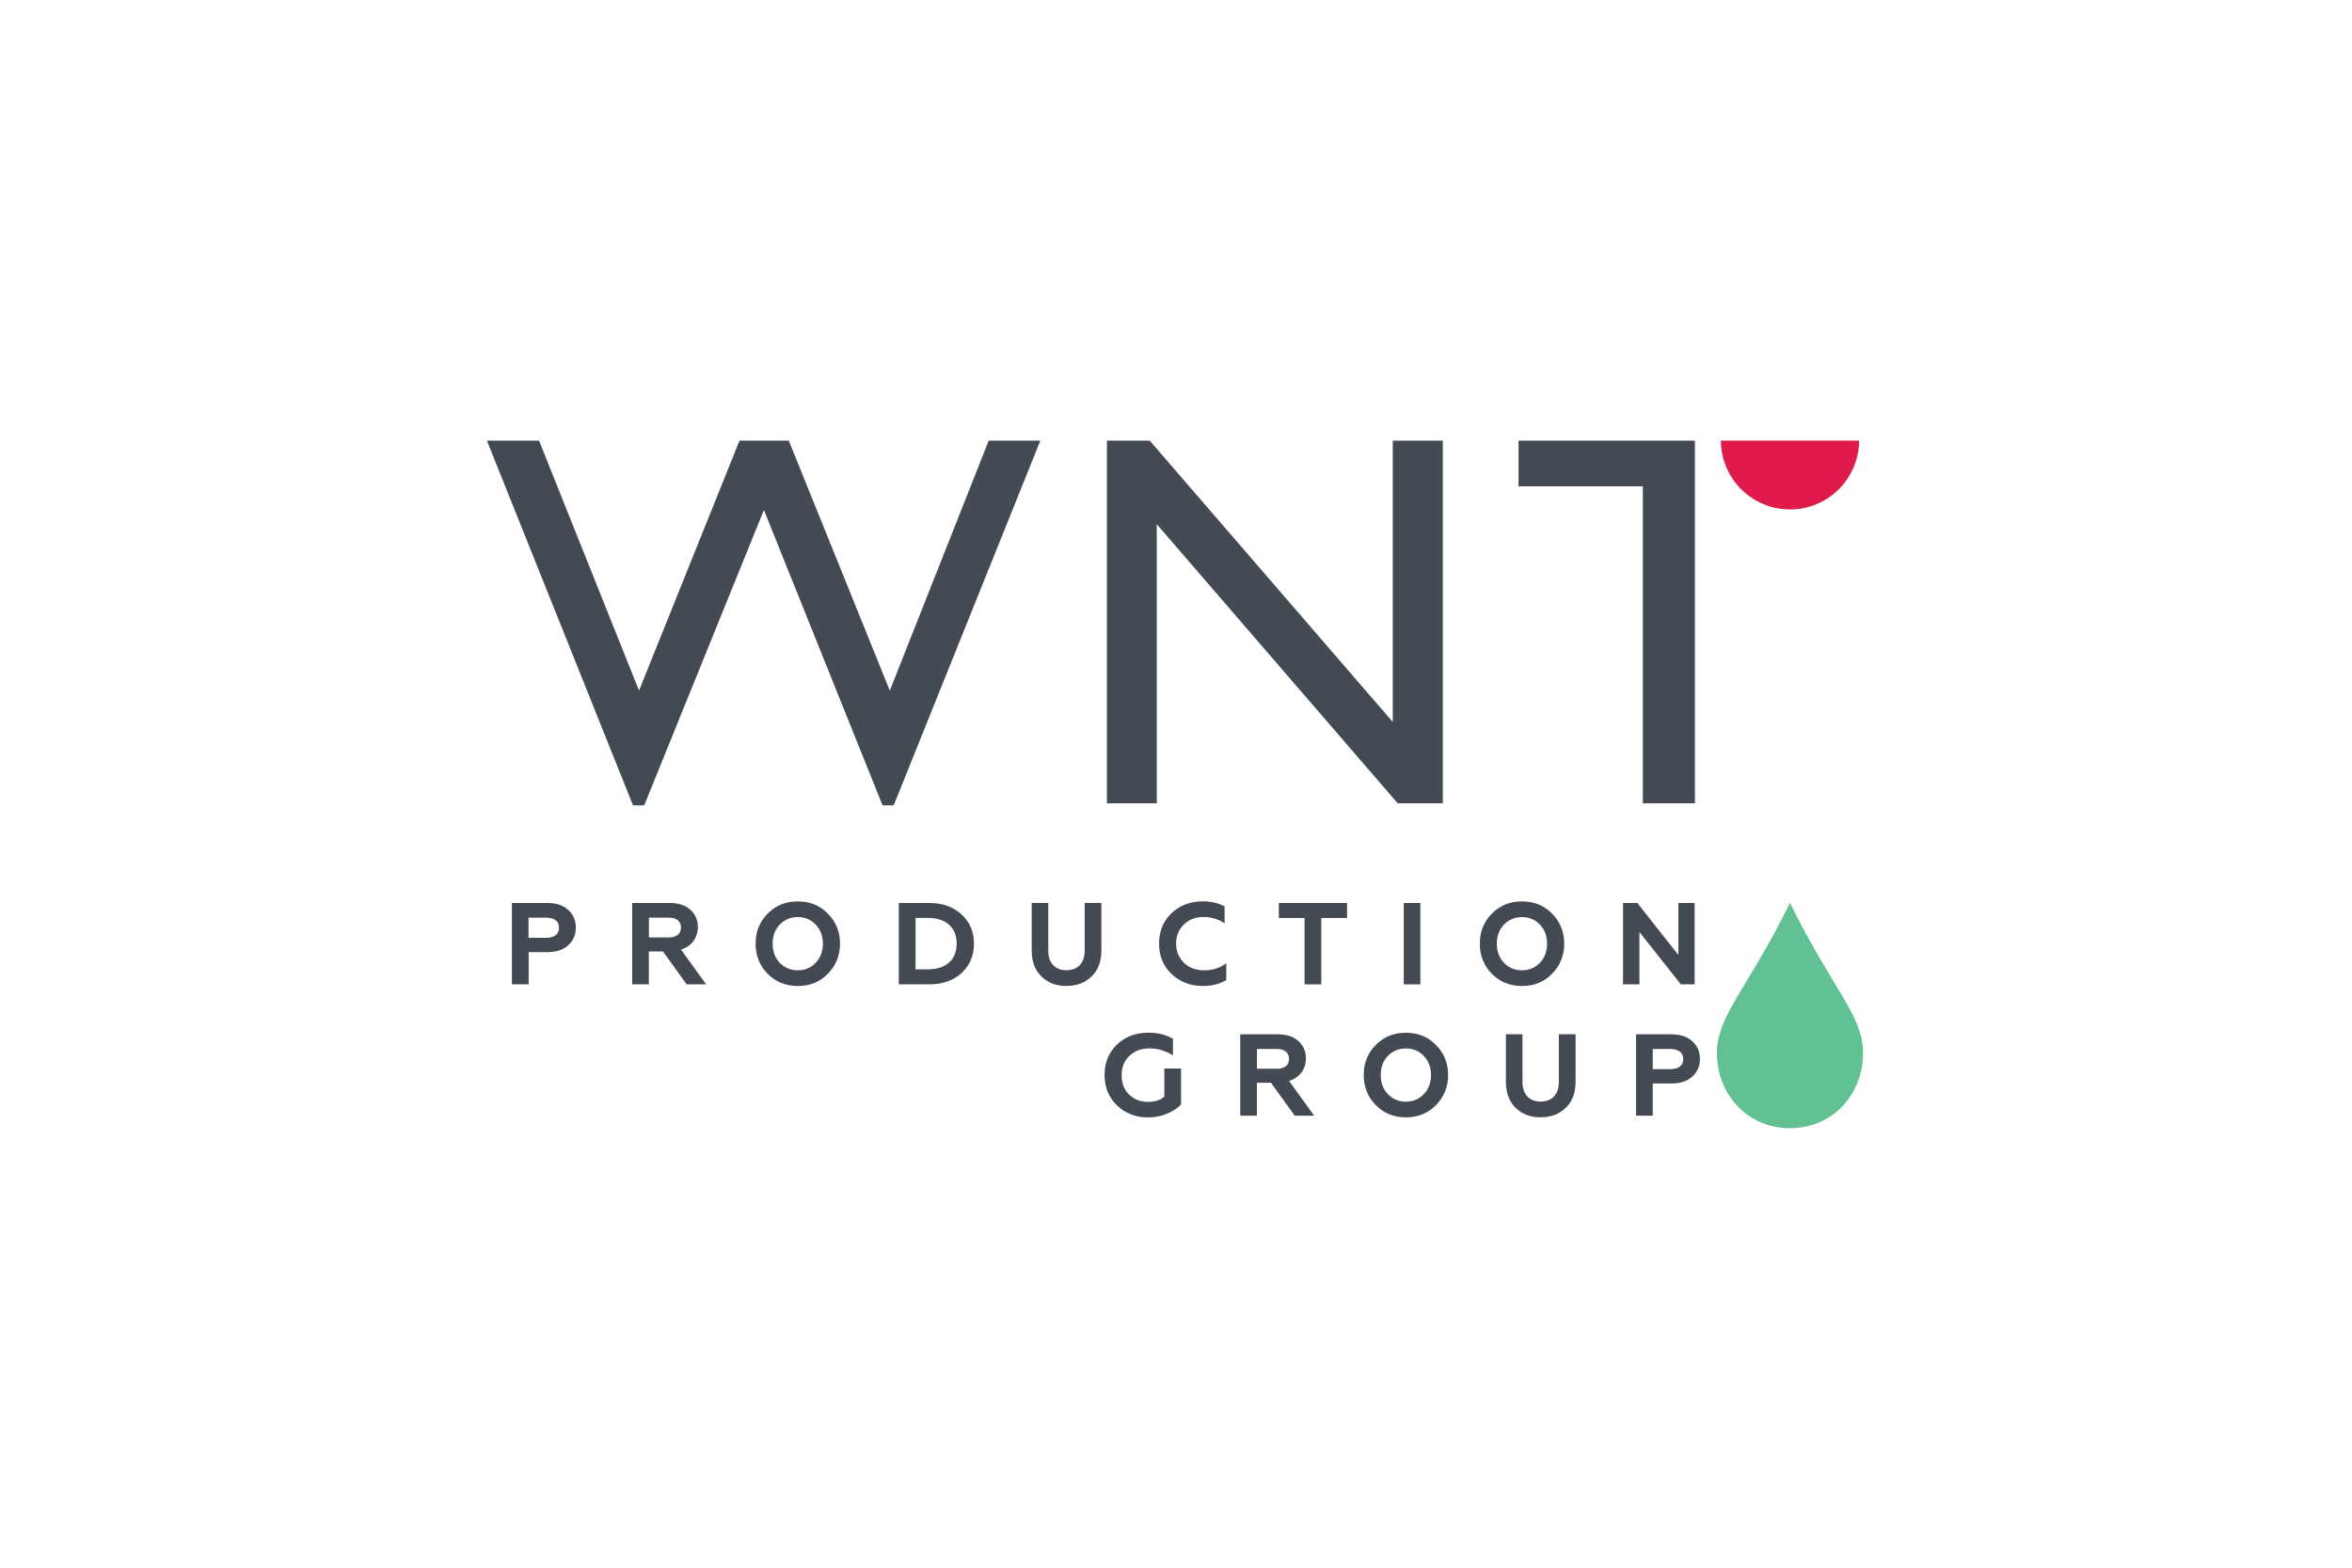
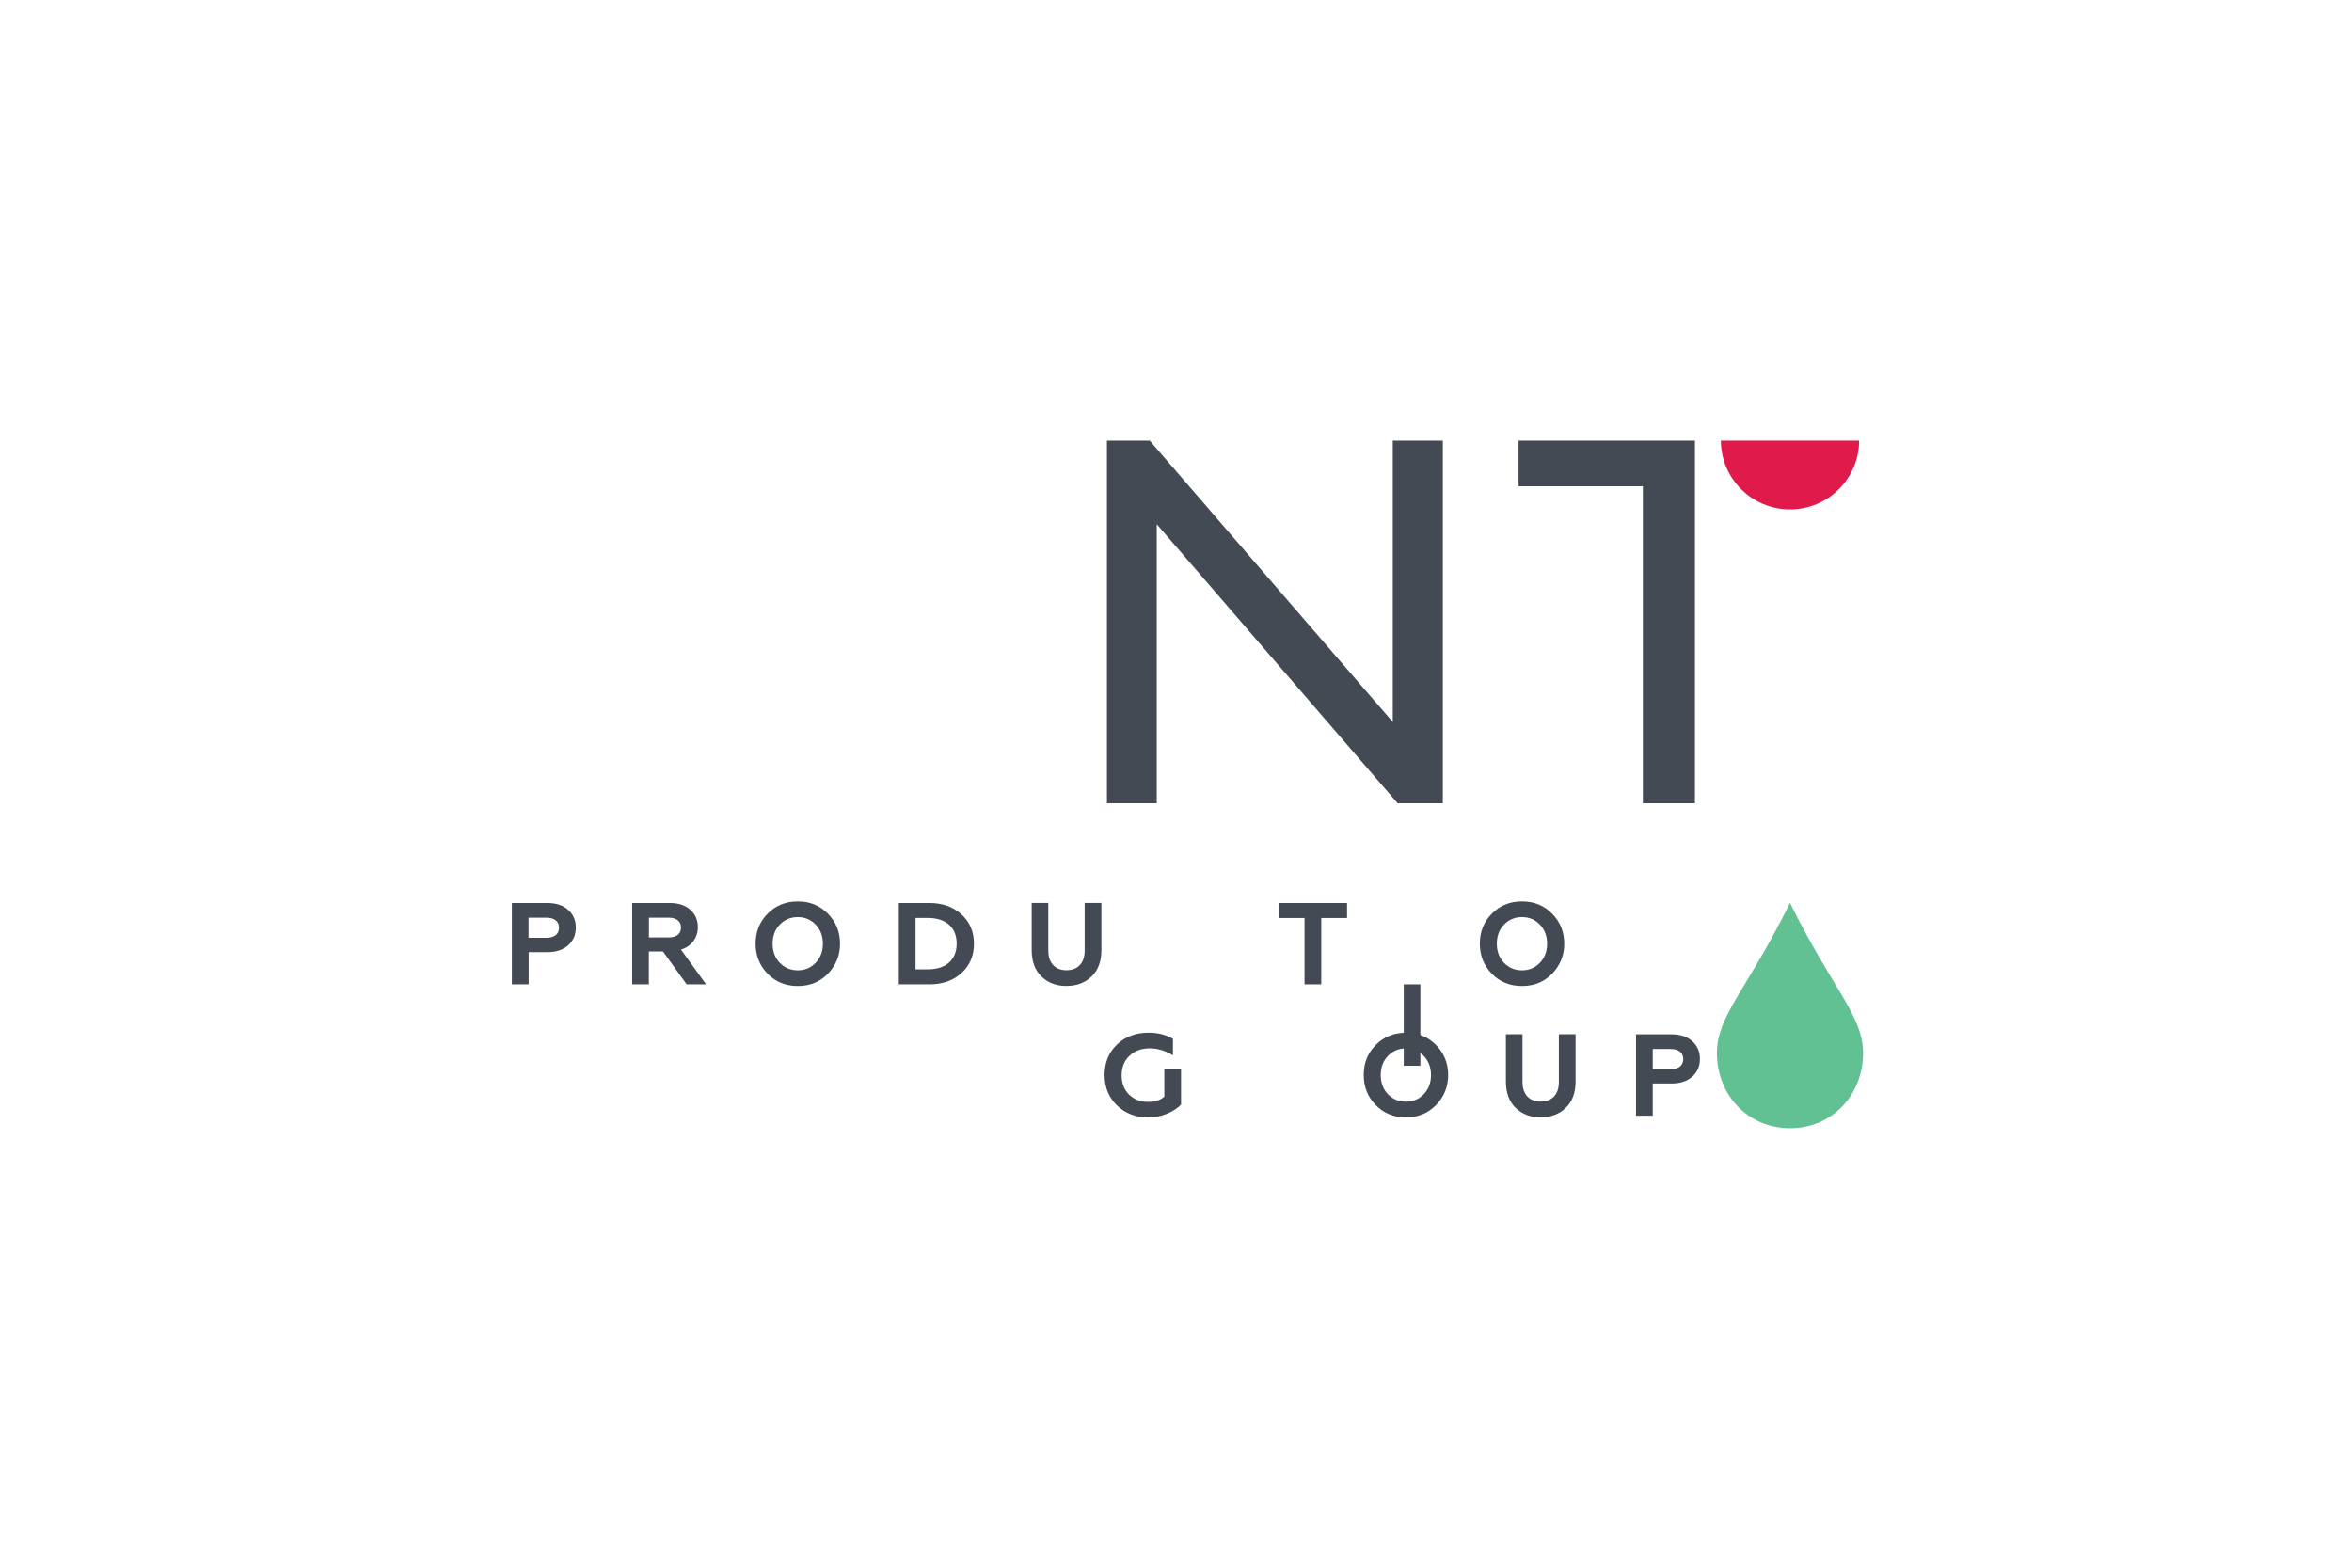
<svg xmlns="http://www.w3.org/2000/svg" id="Layer_1" x="0px" y="0px" viewBox="0 0 340.16 226.77" style="enable-background:new 0 0 340.16 226.77;" xml:space="preserve">
  <style type="text/css"> .st0{fill:#444A54;} .st1{fill:#62C192;} .st2{fill:#E01B4B;} </style>
  <g>
-     <polygon class="st0" points="128.69,99.9 114.08,63.74 106.95,63.74 92.42,99.9 77.96,63.74 70.42,63.74 91.55,116.5 93.17,116.5 110.48,73.77 127.64,116.5 129.25,116.5 150.46,63.74 142.99,63.74 " />
    <polygon class="st0" points="201.43,104.44 166.28,63.74 160.09,63.74 160.09,116.2 167.3,116.2 167.3,75.83 202.14,116.2 208.67,116.2 208.67,63.74 201.43,63.74 " />
    <polygon class="st0" points="219.62,63.74 219.62,70.35 237.6,70.35 237.6,116.2 245.13,116.2 245.13,63.74 " />
  </g>
  <g>
    <path class="st0" d="M74.03,142.39v-11.77h5.15c1.26,0,2.27,0.34,2.99,0.99c0.74,0.66,1.11,1.5,1.11,2.56s-0.37,1.92-1.11,2.57 c-0.72,0.66-1.73,0.99-2.99,0.99h-2.72v4.66H74.03z M76.45,135.66H79c1.16,0,1.85-0.52,1.85-1.46c0-0.94-0.69-1.46-1.85-1.46h-2.56 V135.66z" />
    <path class="st0" d="M91.43,142.39v-11.77h5.45c1.24,0,2.24,0.32,2.96,0.98c0.72,0.64,1.09,1.48,1.09,2.5 c0,1.56-0.91,2.79-2.44,3.26l3.63,5.03h-2.81l-3.43-4.76h-2.04v4.76H91.43z M93.85,135.6h2.89c1.09,0,1.75-0.5,1.75-1.43 c0-0.89-0.66-1.43-1.75-1.43h-2.89V135.6z" />
    <path class="st0" d="M111.01,132.17c1.16-1.19,2.62-1.78,4.37-1.78s3.2,0.59,4.36,1.78c1.16,1.18,1.75,2.62,1.75,4.34 c0,1.7-0.59,3.14-1.75,4.34c-1.16,1.19-2.61,1.78-4.36,1.78s-3.21-0.59-4.37-1.78c-1.16-1.19-1.73-2.64-1.73-4.34 C109.28,134.79,109.85,133.34,111.01,132.17z M115.38,140.36c1.04,0,1.9-0.37,2.59-1.09c0.69-0.72,1.04-1.65,1.04-2.76 c0-1.11-0.35-2.03-1.04-2.76c-0.69-0.72-1.55-1.09-2.59-1.09s-1.92,0.37-2.61,1.09c-0.69,0.72-1.03,1.65-1.03,2.76 c0,1.11,0.34,2.04,1.03,2.76C113.47,139.99,114.34,140.36,115.38,140.36z" />
    <path class="st0" d="M129.99,142.39v-11.77h4.41c1.9,0,3.46,0.55,4.66,1.65c1.19,1.09,1.8,2.51,1.8,4.24c0,1.73-0.61,3.16-1.8,4.25 c-1.19,1.09-2.76,1.63-4.66,1.63H129.99z M132.41,140.22h1.78c2.62,0,4.17-1.38,4.17-3.72c0-2.34-1.55-3.72-4.17-3.72h-1.78V140.22 z" />
    <path class="st0" d="M150.62,141.26c-0.94-0.91-1.41-2.19-1.41-3.82v-6.83h2.4v6.91c0,1.87,1.08,2.83,2.62,2.83 c1.56,0,2.64-0.96,2.64-2.83v-6.91h2.42v6.83c0,1.63-0.47,2.91-1.43,3.82c-0.94,0.91-2.15,1.36-3.63,1.36 C152.77,142.63,151.56,142.17,150.62,141.26z" />
-     <path class="st0" d="M169.45,140.91c-1.21-1.16-1.82-2.62-1.82-4.41c0-1.8,0.6-3.26,1.8-4.41c1.21-1.14,2.74-1.71,4.57-1.71 c1.16,0,2.19,0.25,3.11,0.74v2.44c-0.91-0.61-1.93-0.91-3.09-0.91c-1.13,0-2.05,0.37-2.81,1.09c-0.74,0.72-1.11,1.63-1.11,2.76 c0,1.13,0.39,2.05,1.14,2.78c0.76,0.72,1.71,1.08,2.88,1.08c1.28,0,2.35-0.34,3.23-1.03v2.44c-0.96,0.57-2.07,0.86-3.35,0.86 C172.18,142.63,170.66,142.05,169.45,140.91z" />
    <path class="st0" d="M184.95,130.62h9.87v2.17h-3.73v9.6h-2.42v-9.6h-3.72V130.62z" />
-     <path class="st0" d="M203.02,142.39v-11.77h2.4v11.77H203.02z" />
+     <path class="st0" d="M203.02,142.39h2.4v11.77H203.02z" />
    <path class="st0" d="M215.75,132.17c1.16-1.19,2.62-1.78,4.37-1.78c1.75,0,3.2,0.59,4.36,1.78c1.16,1.18,1.75,2.62,1.75,4.34 c0,1.7-0.59,3.14-1.75,4.34c-1.16,1.19-2.61,1.78-4.36,1.78c-1.75,0-3.21-0.59-4.37-1.78c-1.16-1.19-1.73-2.64-1.73-4.34 C214.02,134.79,214.59,133.34,215.75,132.17z M220.12,140.36c1.04,0,1.9-0.37,2.59-1.09c0.69-0.72,1.04-1.65,1.04-2.76 c0-1.11-0.35-2.03-1.04-2.76c-0.69-0.72-1.55-1.09-2.59-1.09s-1.92,0.37-2.61,1.09c-0.69,0.72-1.03,1.65-1.03,2.76 c0,1.11,0.34,2.04,1.03,2.76C218.21,139.99,219.08,140.36,220.12,140.36z" />
-     <path class="st0" d="M234.73,142.39v-11.77h2.07l5.94,7.53v-7.53h2.35v11.77h-2l-5.99-7.57v7.57H234.73z" />
    <path class="st0" d="M161.55,159.91c-1.19-1.16-1.8-2.62-1.8-4.41c0-1.8,0.6-3.26,1.8-4.41s2.72-1.71,4.56-1.71 c1.36,0,2.54,0.3,3.53,0.89v2.39c-1.09-0.67-2.2-1.01-3.36-1.01c-1.19,0-2.17,0.35-2.93,1.08c-0.76,0.71-1.13,1.65-1.13,2.83 c0,1.16,0.37,2.1,1.09,2.79s1.63,1.04,2.71,1.04c1.03,0,1.82-0.25,2.37-0.77v-4.05h2.42v5.2c-0.49,0.52-1.16,0.97-2.02,1.33 s-1.78,0.54-2.77,0.54C164.24,161.63,162.74,161.05,161.55,159.91z" />
-     <path class="st0" d="M179.37,161.39v-11.77h5.45c1.24,0,2.24,0.32,2.96,0.98c0.72,0.64,1.09,1.48,1.09,2.5 c0,1.56-0.91,2.79-2.44,3.26l3.63,5.03h-2.81l-3.43-4.76h-2.04v4.76H179.37z M181.79,154.6h2.89c1.09,0,1.75-0.5,1.75-1.43 c0-0.89-0.66-1.43-1.75-1.43h-2.89V154.6z" />
    <path class="st0" d="M198.96,151.17c1.16-1.19,2.62-1.78,4.37-1.78c1.75,0,3.2,0.59,4.36,1.78c1.16,1.18,1.75,2.62,1.75,4.34 c0,1.7-0.59,3.14-1.75,4.34c-1.16,1.19-2.61,1.78-4.36,1.78c-1.75,0-3.21-0.59-4.37-1.78c-1.16-1.19-1.73-2.64-1.73-4.34 C197.22,153.79,197.8,152.34,198.96,151.17z M203.33,159.36c1.04,0,1.9-0.37,2.59-1.09c0.69-0.72,1.04-1.65,1.04-2.76 c0-1.11-0.35-2.03-1.04-2.76c-0.69-0.72-1.55-1.09-2.59-1.09s-1.92,0.37-2.61,1.09c-0.69,0.72-1.03,1.65-1.03,2.76 c0,1.11,0.34,2.04,1.03,2.76C201.41,158.99,202.28,159.36,203.33,159.36z" />
    <path class="st0" d="M219.2,160.26c-0.94-0.91-1.41-2.19-1.41-3.82v-6.83h2.4v6.91c0,1.87,1.08,2.83,2.62,2.83 c1.56,0,2.64-0.96,2.64-2.83v-6.91h2.42v6.83c0,1.63-0.47,2.91-1.43,3.82c-0.94,0.91-2.15,1.36-3.63,1.36 C221.35,161.63,220.14,161.17,219.2,160.26z" />
    <path class="st0" d="M236.61,161.39v-11.77h5.14c1.26,0,2.27,0.34,2.99,0.99c0.74,0.66,1.11,1.5,1.11,2.56s-0.37,1.92-1.11,2.57 c-0.72,0.66-1.73,0.99-2.99,0.99h-2.72v4.66H236.61z M239.03,154.66h2.56c1.16,0,1.85-0.52,1.85-1.46c0-0.94-0.69-1.46-1.85-1.46 h-2.56V154.66z" />
  </g>
  <path class="st1" d="M258.88,130.6c6.18,12.56,10.57,16.3,10.57,21.73c0,6-4.42,10.87-10.57,10.87c-6.14,0-10.57-4.87-10.57-10.87 C248.31,146.9,252.7,143.15,258.88,130.6z" />
  <path class="st2" d="M248.88,63.74c0.03,5.5,4.49,9.95,10,9.95c5.51,0,9.97-4.45,10-9.95H248.88z" />
</svg>